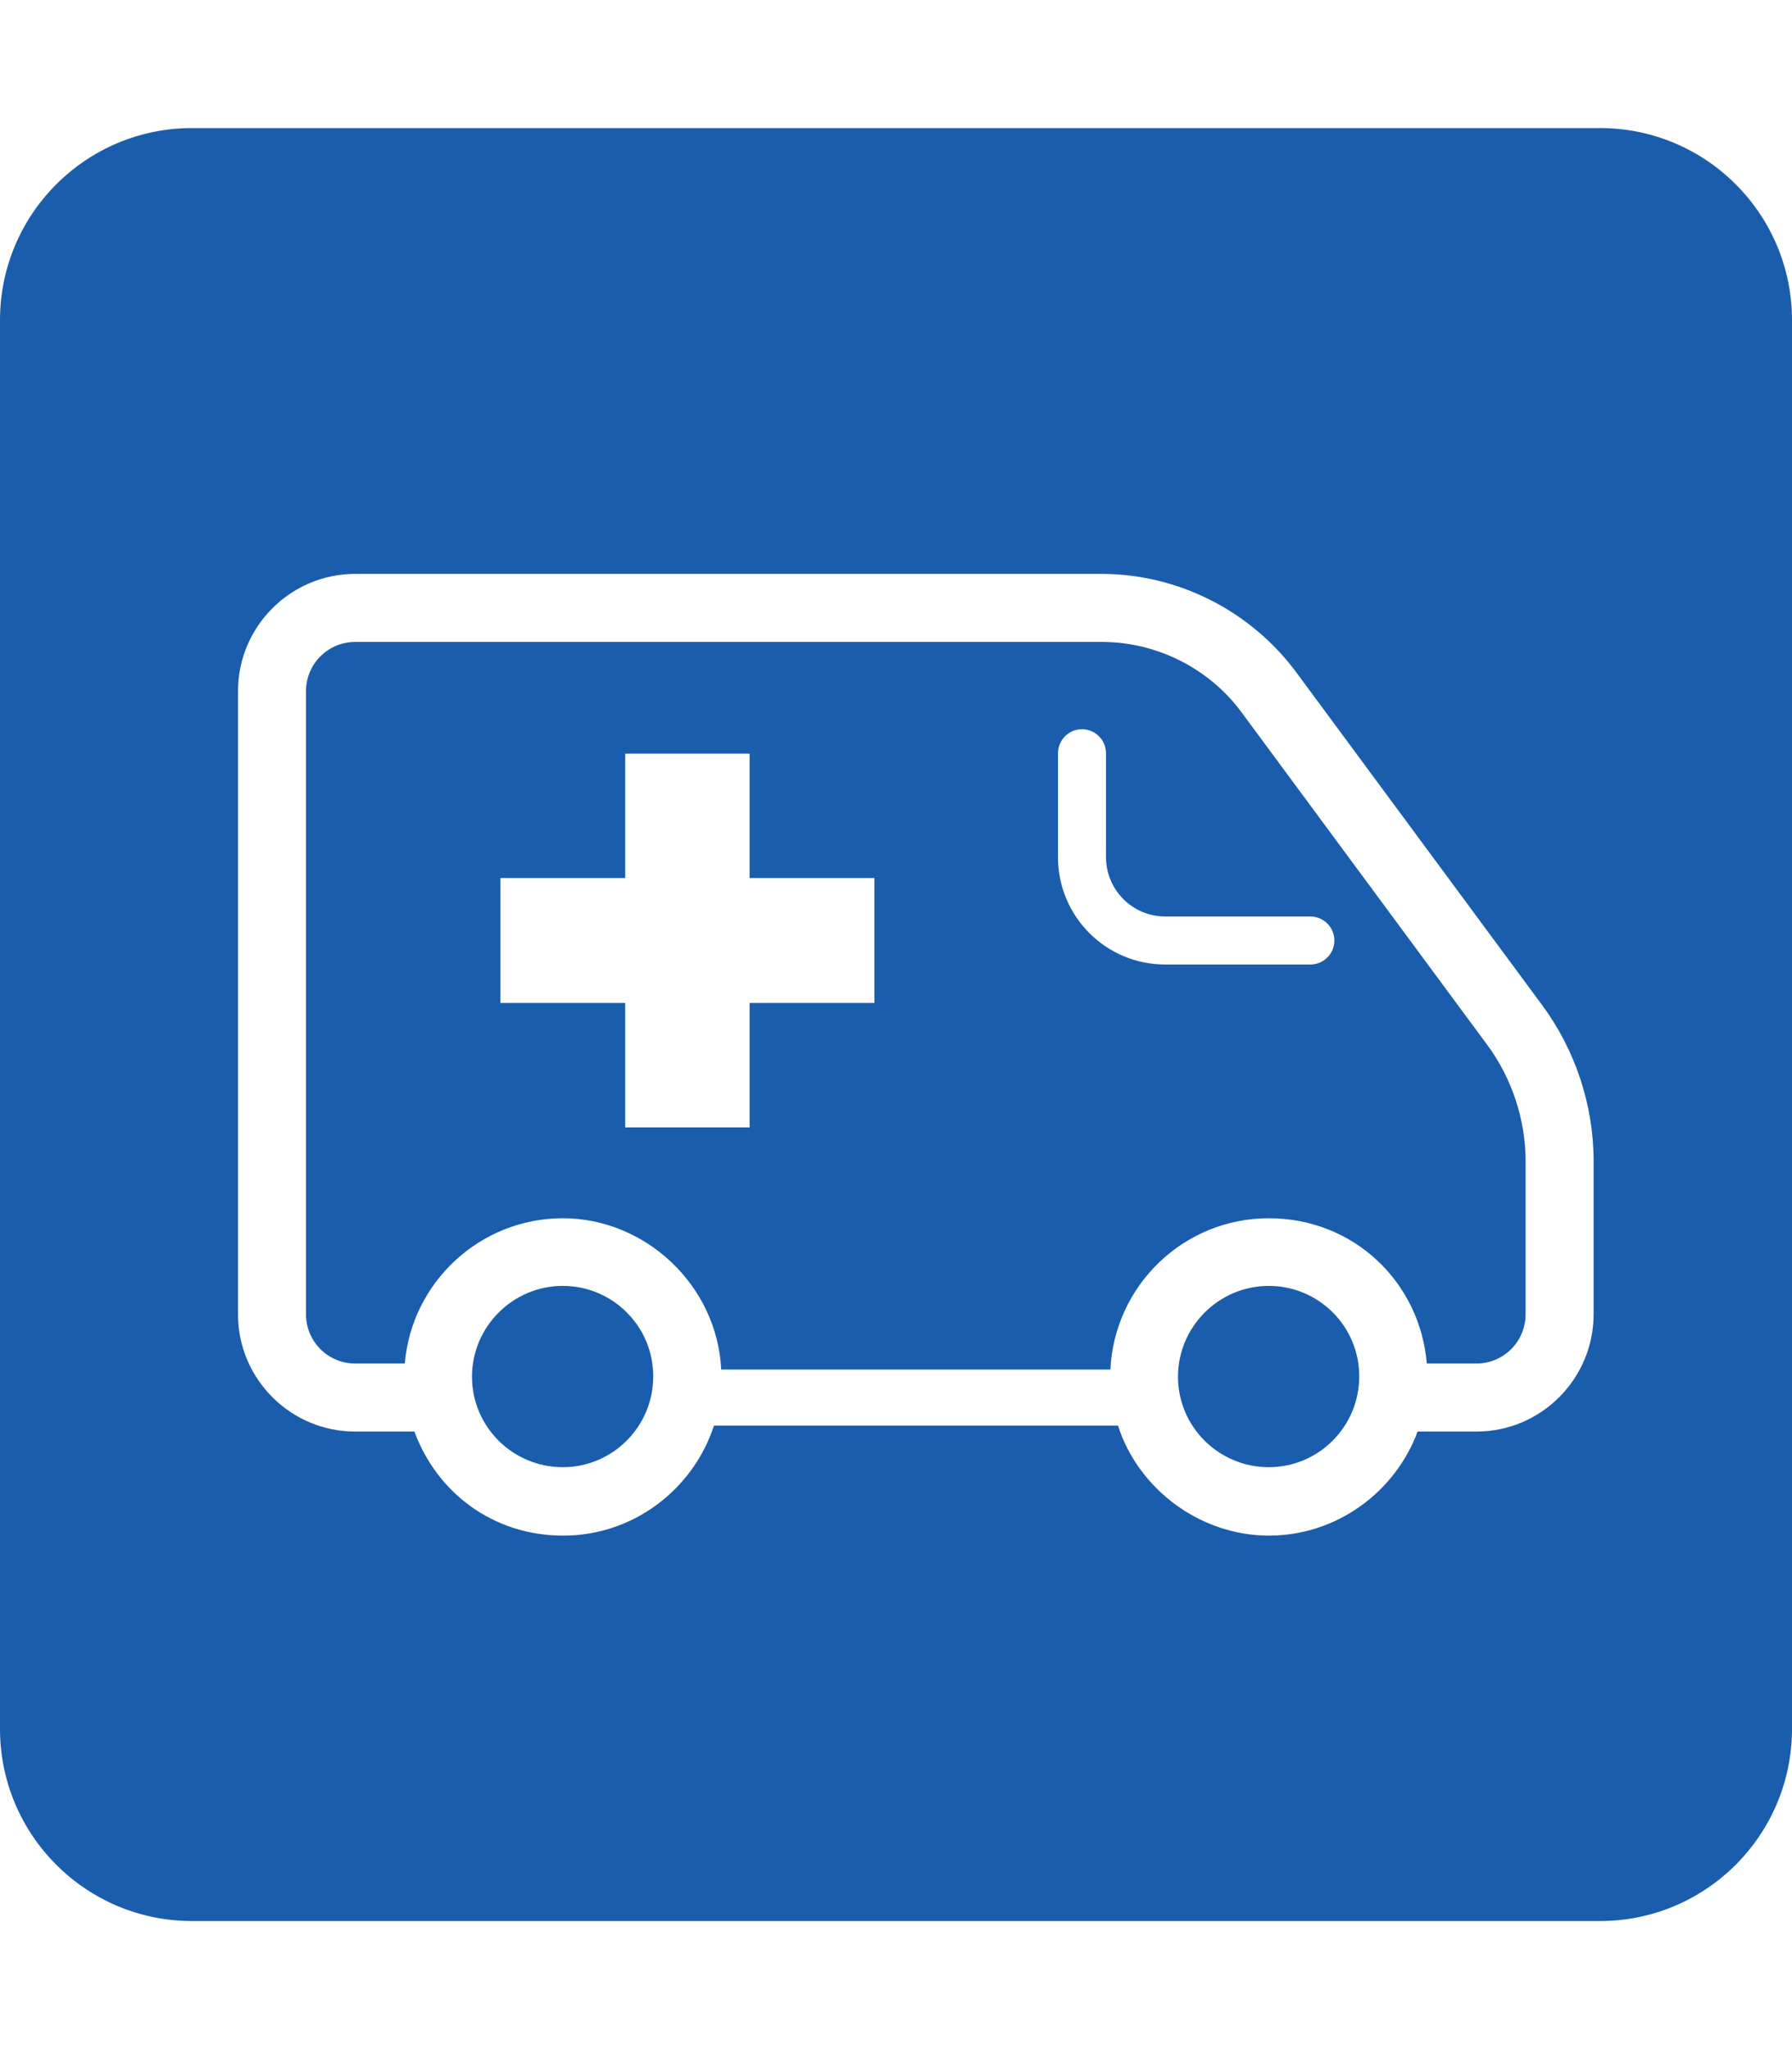
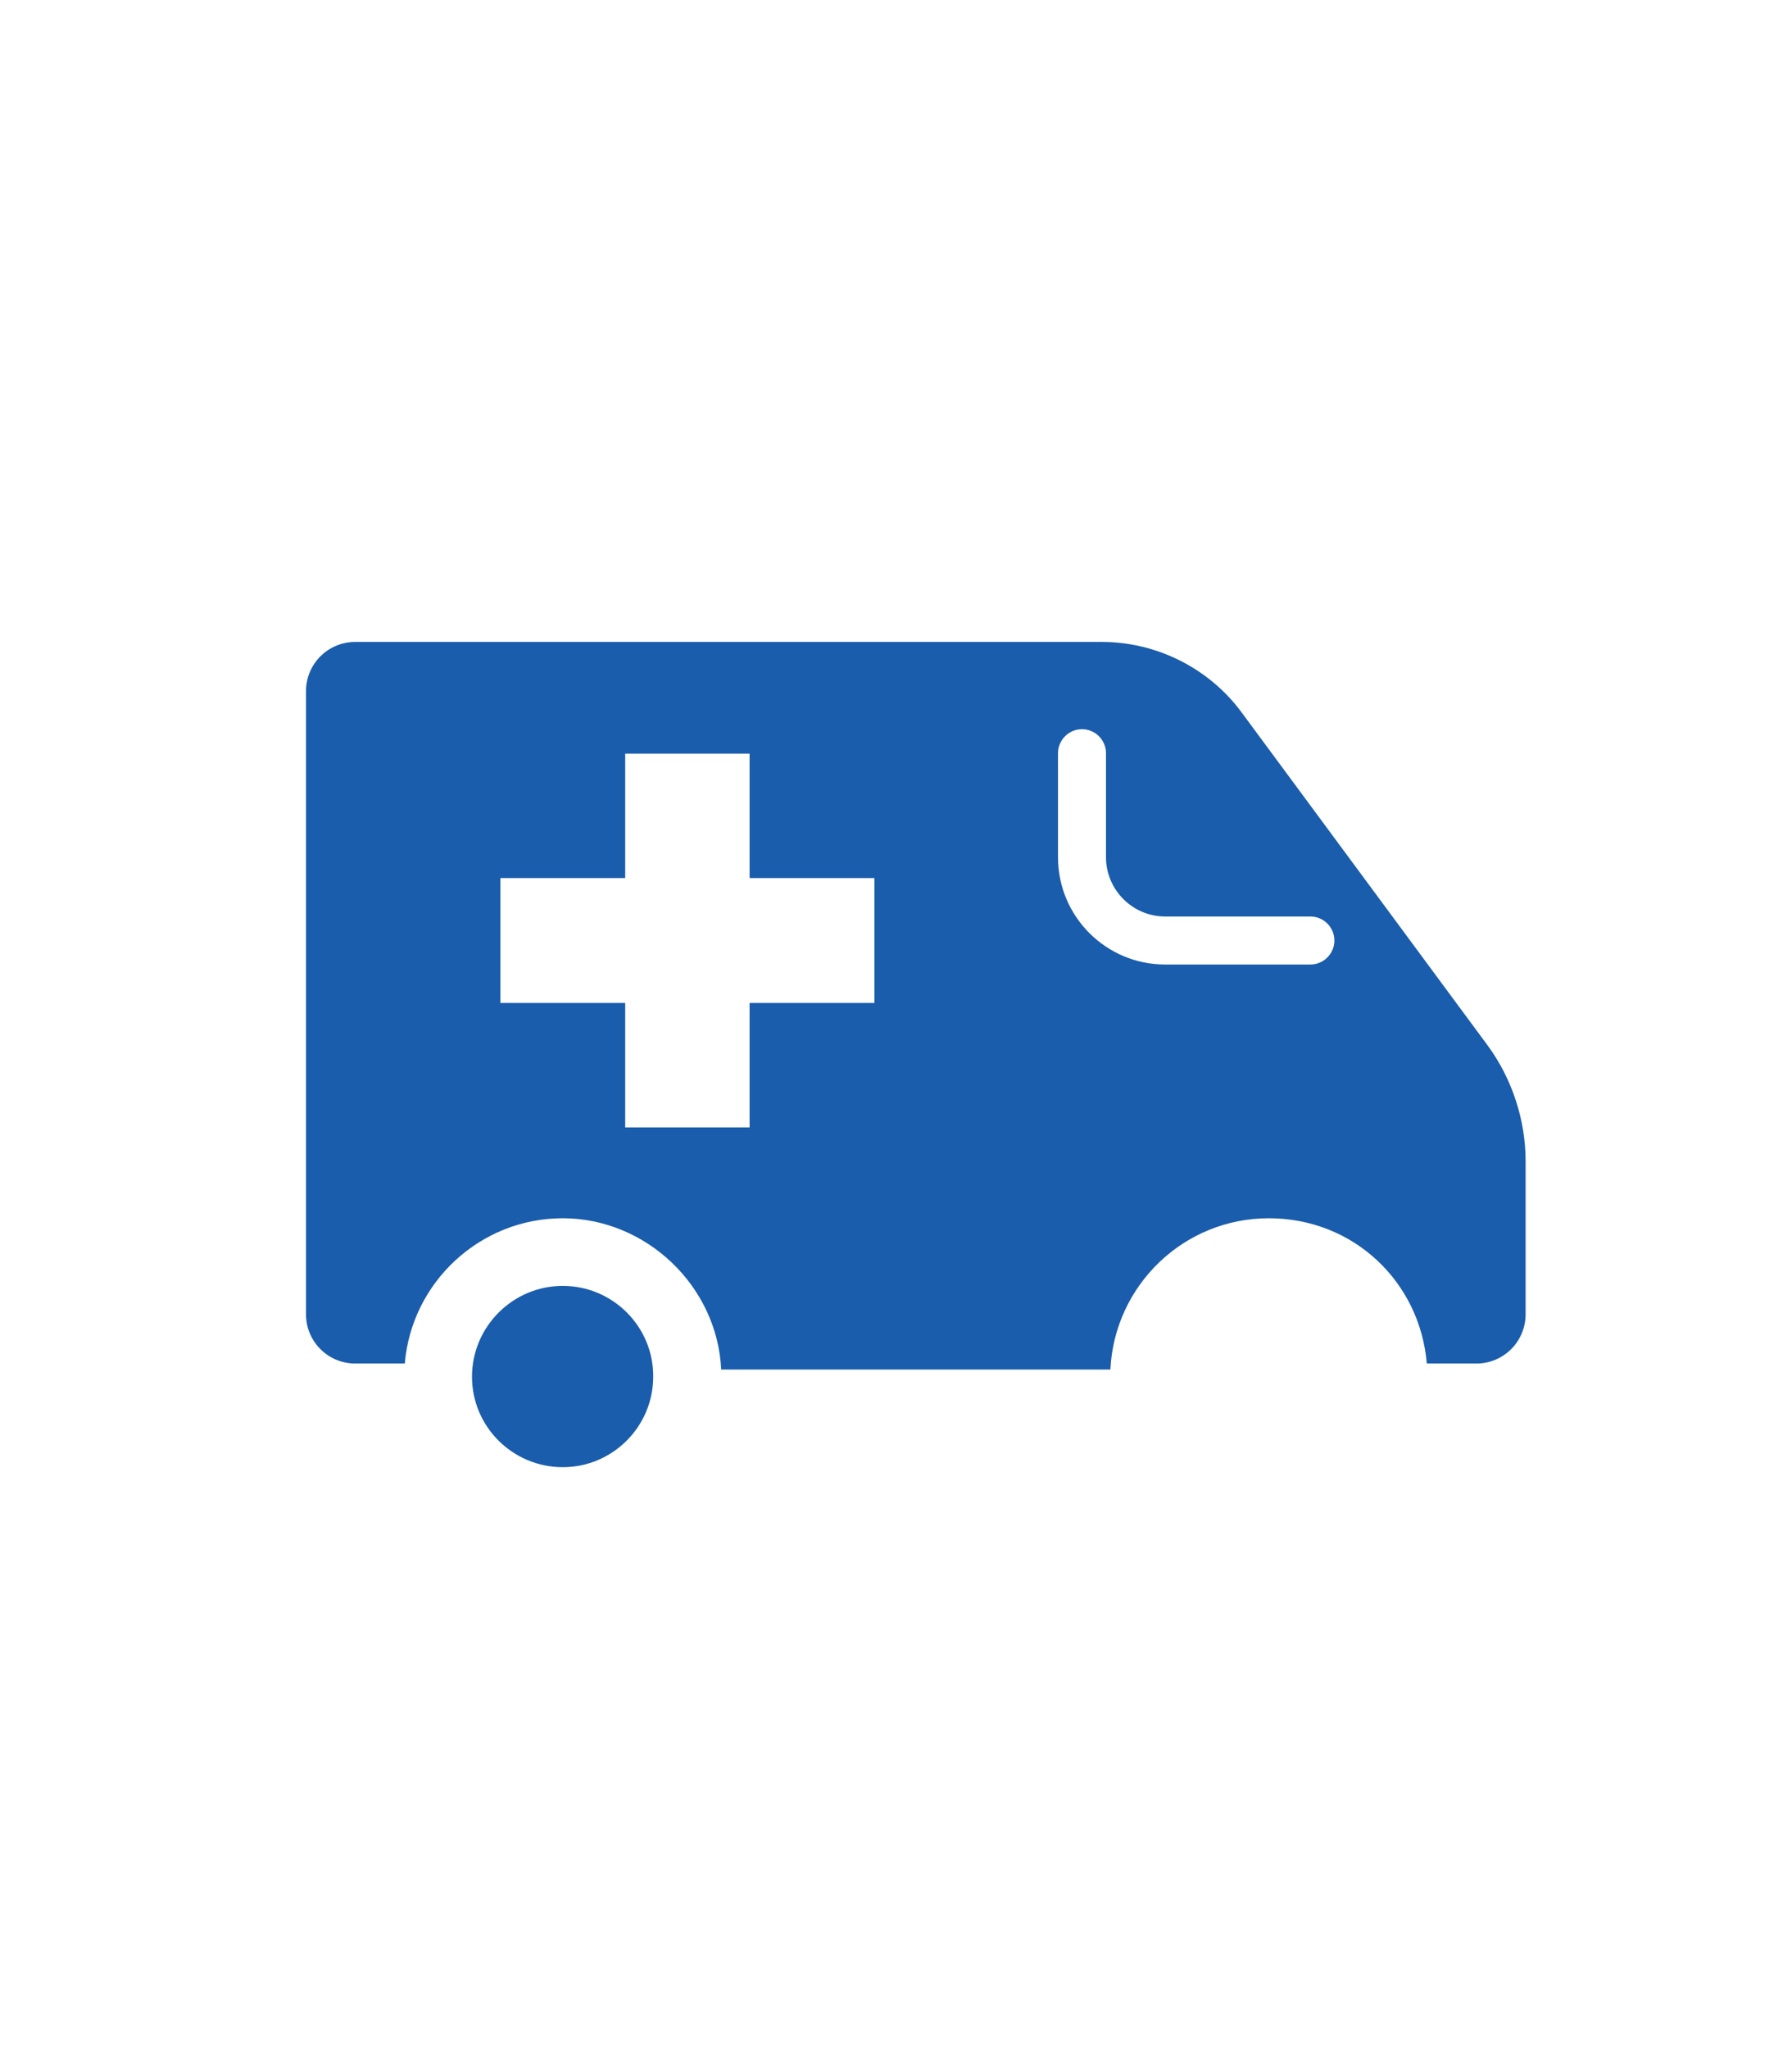
<svg xmlns="http://www.w3.org/2000/svg" version="1.1" id="Layer_1" x="0px" y="0px" viewBox="0 0 448 512" style="enable-background:new 0 0 448 512;" xml:space="preserve">
  <style type="text/css">
	.st0{fill:#1A5DAC;}
</style>
  <g>
-     <path class="st0" d="M317.2,321.3c-12.5,0-22.7,10.2-22.7,22.7s10.2,22.6,22.7,22.6s22.6-10.2,22.6-22.6   C339.9,331.5,329.7,321.3,317.2,321.3z" />
    <path class="st0" d="M140.7,321.3c-12.5,0-22.7,10.2-22.7,22.7s10.2,22.6,22.7,22.6c12.5,0,22.6-10.2,22.6-22.6   C163.4,331.5,153.2,321.3,140.7,321.3z" />
-     <path class="st0" d="M400,32H48C21.5,32,0,53.5,0,80v352c0,26.5,21.5,48,48,48h352c26.5,0,48-21.5,48-48V80   C448,53.5,426.5,32,400,32z M398.4,328.4c0,16.1-13.1,29.3-29.3,29.3h-14.7c-5.6,15.1-20.2,26-37.2,26s-32.6-11.5-37.7-27.5h-101   c-5.2,15.9-20.1,27.5-37.7,27.5c-17.6,0-31.6-10.8-37.2-26H88.8c-16.1,0-29.3-13.1-29.3-29.3V172.7c0-16.1,13.1-29.3,29.3-29.3   h186.6c19.1,0,37.2,9.2,48.6,24.5l61.5,83.2c8.3,11.2,12.9,25,12.9,39V328.4z" />
    <path class="st0" d="M310.4,178L310.4,178c-8.1-11-21.2-17.6-34.9-17.6H88.8c-6.8,0-12.3,5.5-12.3,12.3v155.7   c0,6.8,5.5,12.3,12.3,12.3h12.4c1.7-20.3,18.8-36.3,39.5-36.3s38.6,16.8,39.6,37.8h97.3c1-21,18.3-37.8,39.6-37.8   s37.8,16,39.5,36.3h12.4c6.8,0,12.3-5.5,12.3-12.3v-38.3c0-10.3-3.4-20.6-9.5-28.9L310.4,178z M218.6,250.6h-31.2v31.1h-31.1v-31.1   h-31.2v-31.2h31.2v-31.1h31.1v31.1h31.2V250.6z M327.6,241h-36.3c-14.8,0-26.8-12-26.8-26.8v-26c0-3.3,2.7-6,6-6s6,2.7,6,6v26   c0,8.1,6.6,14.8,14.8,14.8h36.3c3.3,0,6,2.7,6,6S330.9,241,327.6,241z" />
  </g>
</svg>